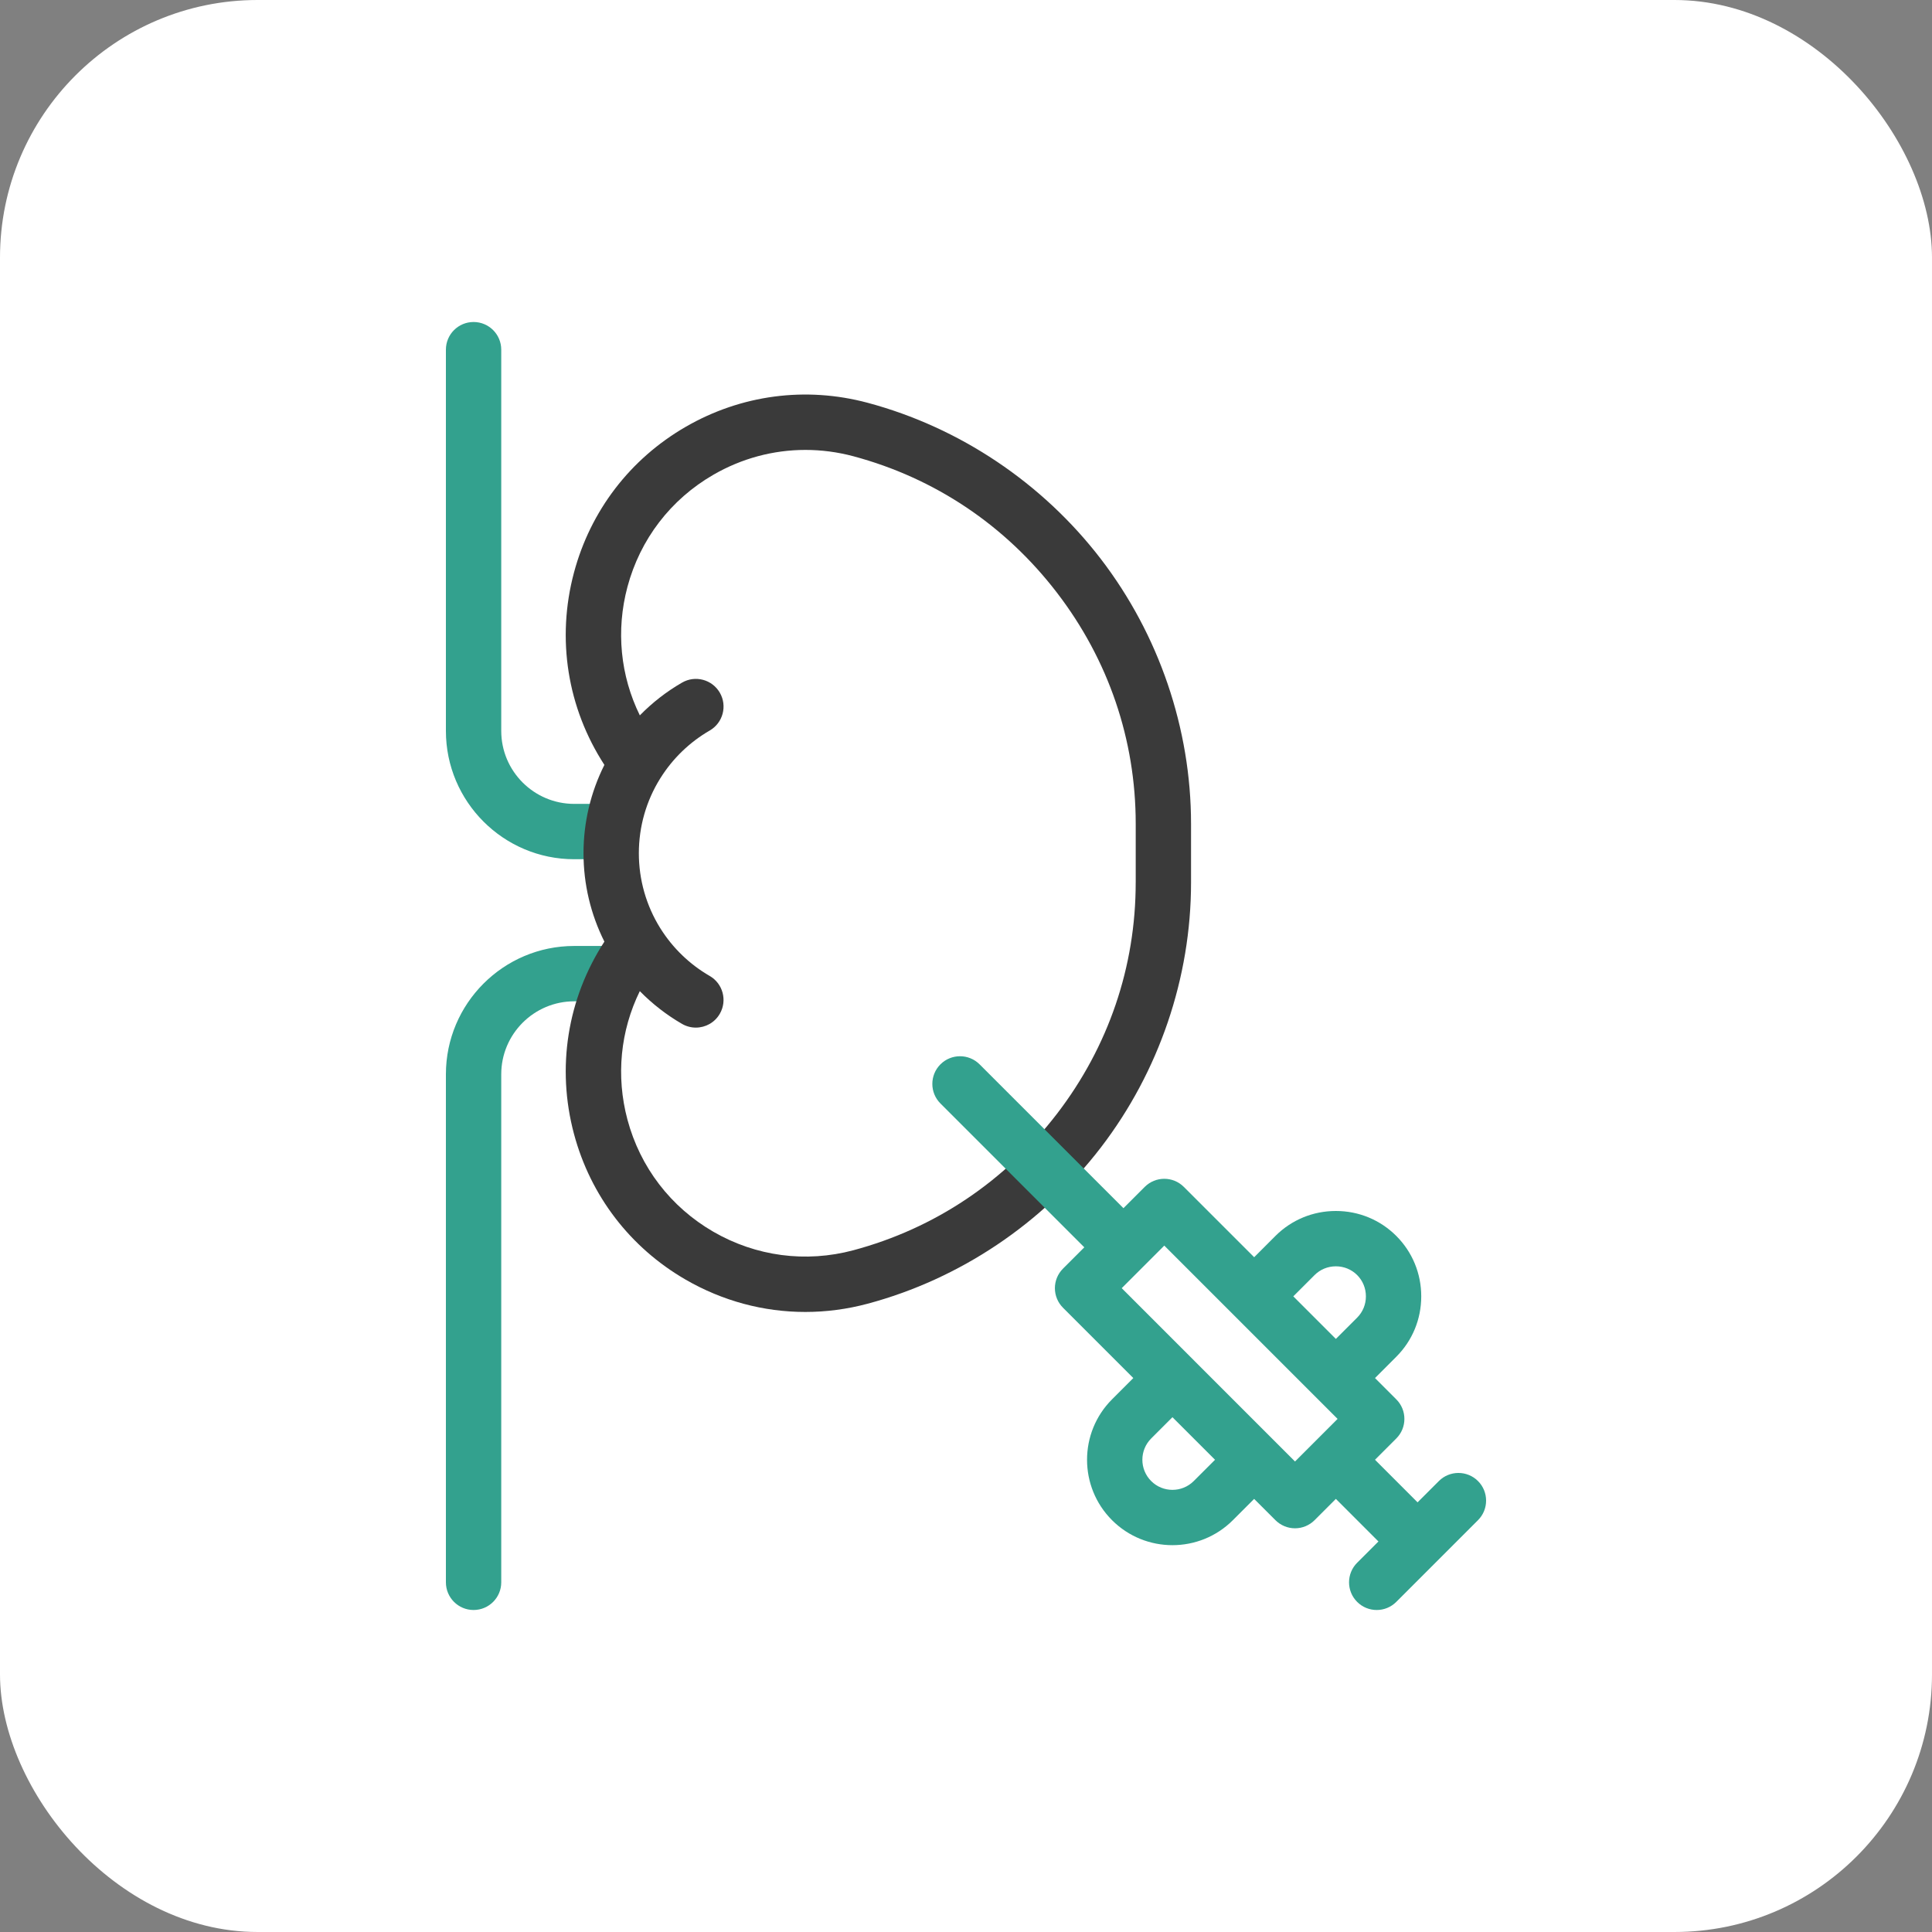
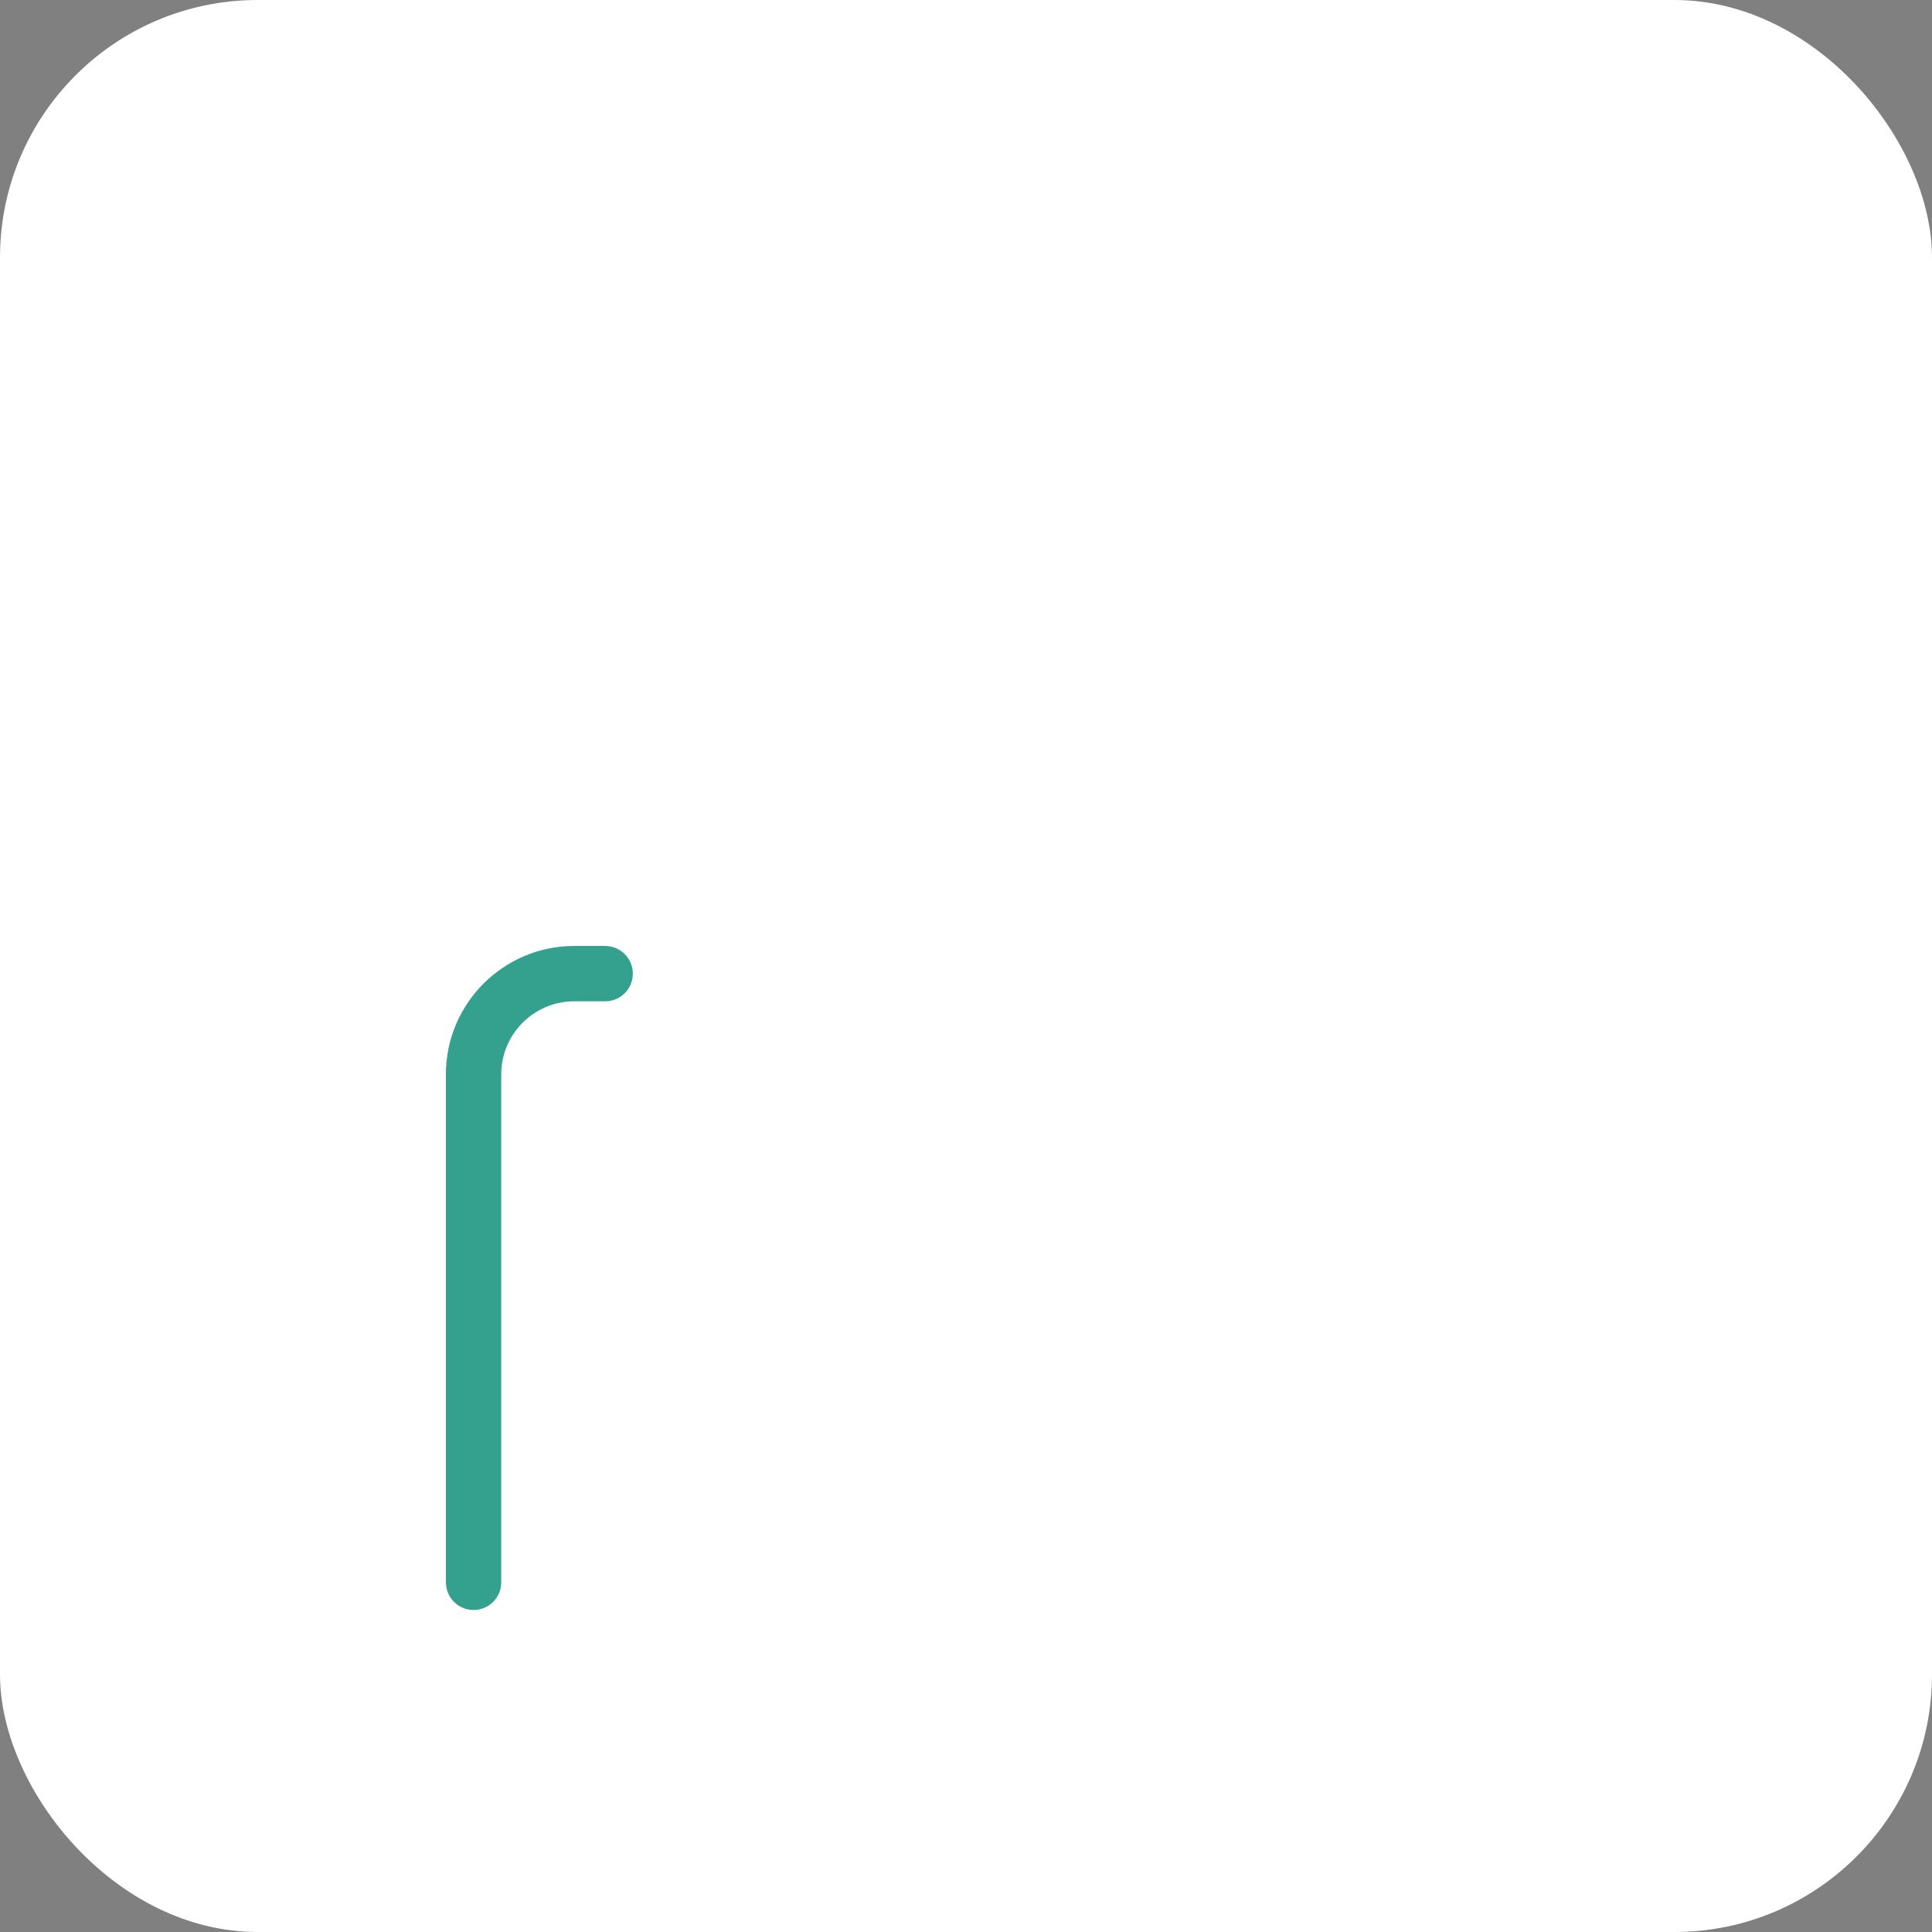
<svg xmlns="http://www.w3.org/2000/svg" width="90" height="90" viewBox="0 0 90 90" fill="none">
  <rect x="0" y="0" width="90" height="90" fill="#808080" stroke="none" />
  <rect width="90" height="90" rx="12" fill="white" />
-   <path d="M27.847 40.026H26.748C23.453 40.026 20.772 37.345 20.772 34.05V16.289C20.772 15.577 21.349 15 22.061 15C22.773 15 23.35 15.577 23.35 16.289V34.05C23.35 35.924 24.875 37.448 26.748 37.448H27.847C28.559 37.448 29.136 38.025 29.136 38.737C29.136 39.449 28.559 40.026 27.847 40.026Z" fill="#33A18E" />
  <path d="M22.061 75C21.349 75 20.772 74.423 20.772 73.711V50.044C20.772 46.748 23.453 44.067 26.748 44.067H28.191C28.903 44.067 29.48 44.644 29.48 45.356C29.48 46.068 28.903 46.645 28.191 46.645H26.748C24.875 46.645 23.35 48.17 23.35 50.044V73.711C23.35 74.423 22.773 75 22.061 75Z" fill="#33A18E" />
-   <path d="M51.282 26.04C48.562 22.496 44.704 19.911 40.417 18.763C37.533 17.992 34.523 18.391 31.939 19.885C29.356 21.379 27.509 23.789 26.738 26.673C25.913 29.76 26.432 32.979 28.155 35.632C27.516 36.904 27.182 38.31 27.182 39.748C27.182 41.185 27.516 42.592 28.155 43.864C26.432 46.516 25.913 49.735 26.738 52.822C27.509 55.706 29.356 58.116 31.939 59.61C33.663 60.607 35.575 61.116 37.514 61.116C38.483 61.116 39.457 60.989 40.418 60.732C44.704 59.584 48.562 56.999 51.282 53.455C53.991 49.924 55.483 45.544 55.483 41.122V38.373C55.483 33.951 53.991 29.571 51.282 26.04ZM52.905 41.122C52.905 45.036 51.637 48.758 49.237 51.886C46.826 55.027 43.546 57.225 39.752 58.242C37.533 58.834 35.218 58.528 33.23 57.379C31.243 56.229 29.822 54.375 29.229 52.157C28.686 50.123 28.9 48.016 29.805 46.171C30.388 46.765 31.05 47.28 31.772 47.697C31.975 47.814 32.196 47.87 32.415 47.87C32.86 47.87 33.294 47.639 33.532 47.225C33.888 46.608 33.677 45.82 33.061 45.464C32.132 44.928 31.339 44.164 30.769 43.255C30.763 43.246 30.757 43.236 30.751 43.227C30.103 42.184 29.76 40.982 29.76 39.748C29.76 38.512 30.103 37.309 30.753 36.266C30.758 36.257 30.764 36.248 30.77 36.24C31.34 35.331 32.132 34.567 33.061 34.031C33.677 33.675 33.889 32.887 33.533 32.27C33.177 31.654 32.389 31.442 31.772 31.799C31.05 32.215 30.388 32.73 29.806 33.325C28.9 31.479 28.686 29.372 29.229 27.338C29.822 25.12 31.243 23.266 33.23 22.117C34.556 21.35 36.028 20.959 37.519 20.959C38.264 20.959 39.013 21.056 39.751 21.253C43.546 22.27 46.827 24.468 49.237 27.61C51.637 30.737 52.906 34.459 52.906 38.373V41.122H52.905Z" fill="#3A3A3A" />
-   <path d="M68.851 68.993C68.347 68.49 67.531 68.49 67.028 68.993L66.036 69.985L64.053 68.001L65.044 67.01C65.548 66.507 65.548 65.69 65.044 65.187L64.053 64.195L65.044 63.203C65.794 62.454 66.207 61.454 66.207 60.389C66.207 59.324 65.794 58.324 65.044 57.574C64.295 56.825 63.295 56.412 62.23 56.412C61.164 56.412 60.165 56.825 59.415 57.574L58.424 58.566L55.148 55.291C54.645 54.787 53.829 54.787 53.325 55.291L52.334 56.282L45.633 49.581C45.129 49.078 44.313 49.078 43.809 49.581C43.306 50.085 43.306 50.901 43.809 51.404L50.511 58.105L49.519 59.097C49.277 59.339 49.141 59.666 49.141 60.008C49.141 60.35 49.277 60.678 49.519 60.92L52.794 64.195L51.803 65.187C50.251 66.739 50.251 69.264 51.803 70.816C52.579 71.592 53.598 71.98 54.617 71.98C55.636 71.98 56.656 71.592 57.432 70.816L58.423 69.825L59.415 70.816C59.657 71.058 59.985 71.194 60.327 71.194C60.668 71.194 60.996 71.058 61.238 70.816L62.23 69.824L64.213 71.808L63.221 72.799C62.718 73.303 62.718 74.119 63.221 74.622C63.473 74.874 63.803 75 64.133 75C64.463 75 64.792 74.874 65.044 74.622L68.85 70.816C69.354 70.313 69.354 69.496 68.851 68.993ZM61.238 59.398C61.501 59.135 61.853 58.99 62.23 58.99C62.607 58.99 62.959 59.135 63.222 59.398C63.484 59.66 63.629 60.013 63.629 60.389C63.629 60.766 63.484 61.118 63.221 61.381L62.23 62.372L60.247 60.389L61.238 59.398ZM55.609 68.993C55.062 69.54 54.172 69.54 53.626 68.993C53.079 68.446 53.079 67.557 53.626 67.01L54.617 66.019L56.601 68.002L55.609 68.993ZM60.327 68.082L52.254 60.008L54.237 58.025L62.31 66.098L60.327 68.082Z" fill="#33A18E" />
</svg>